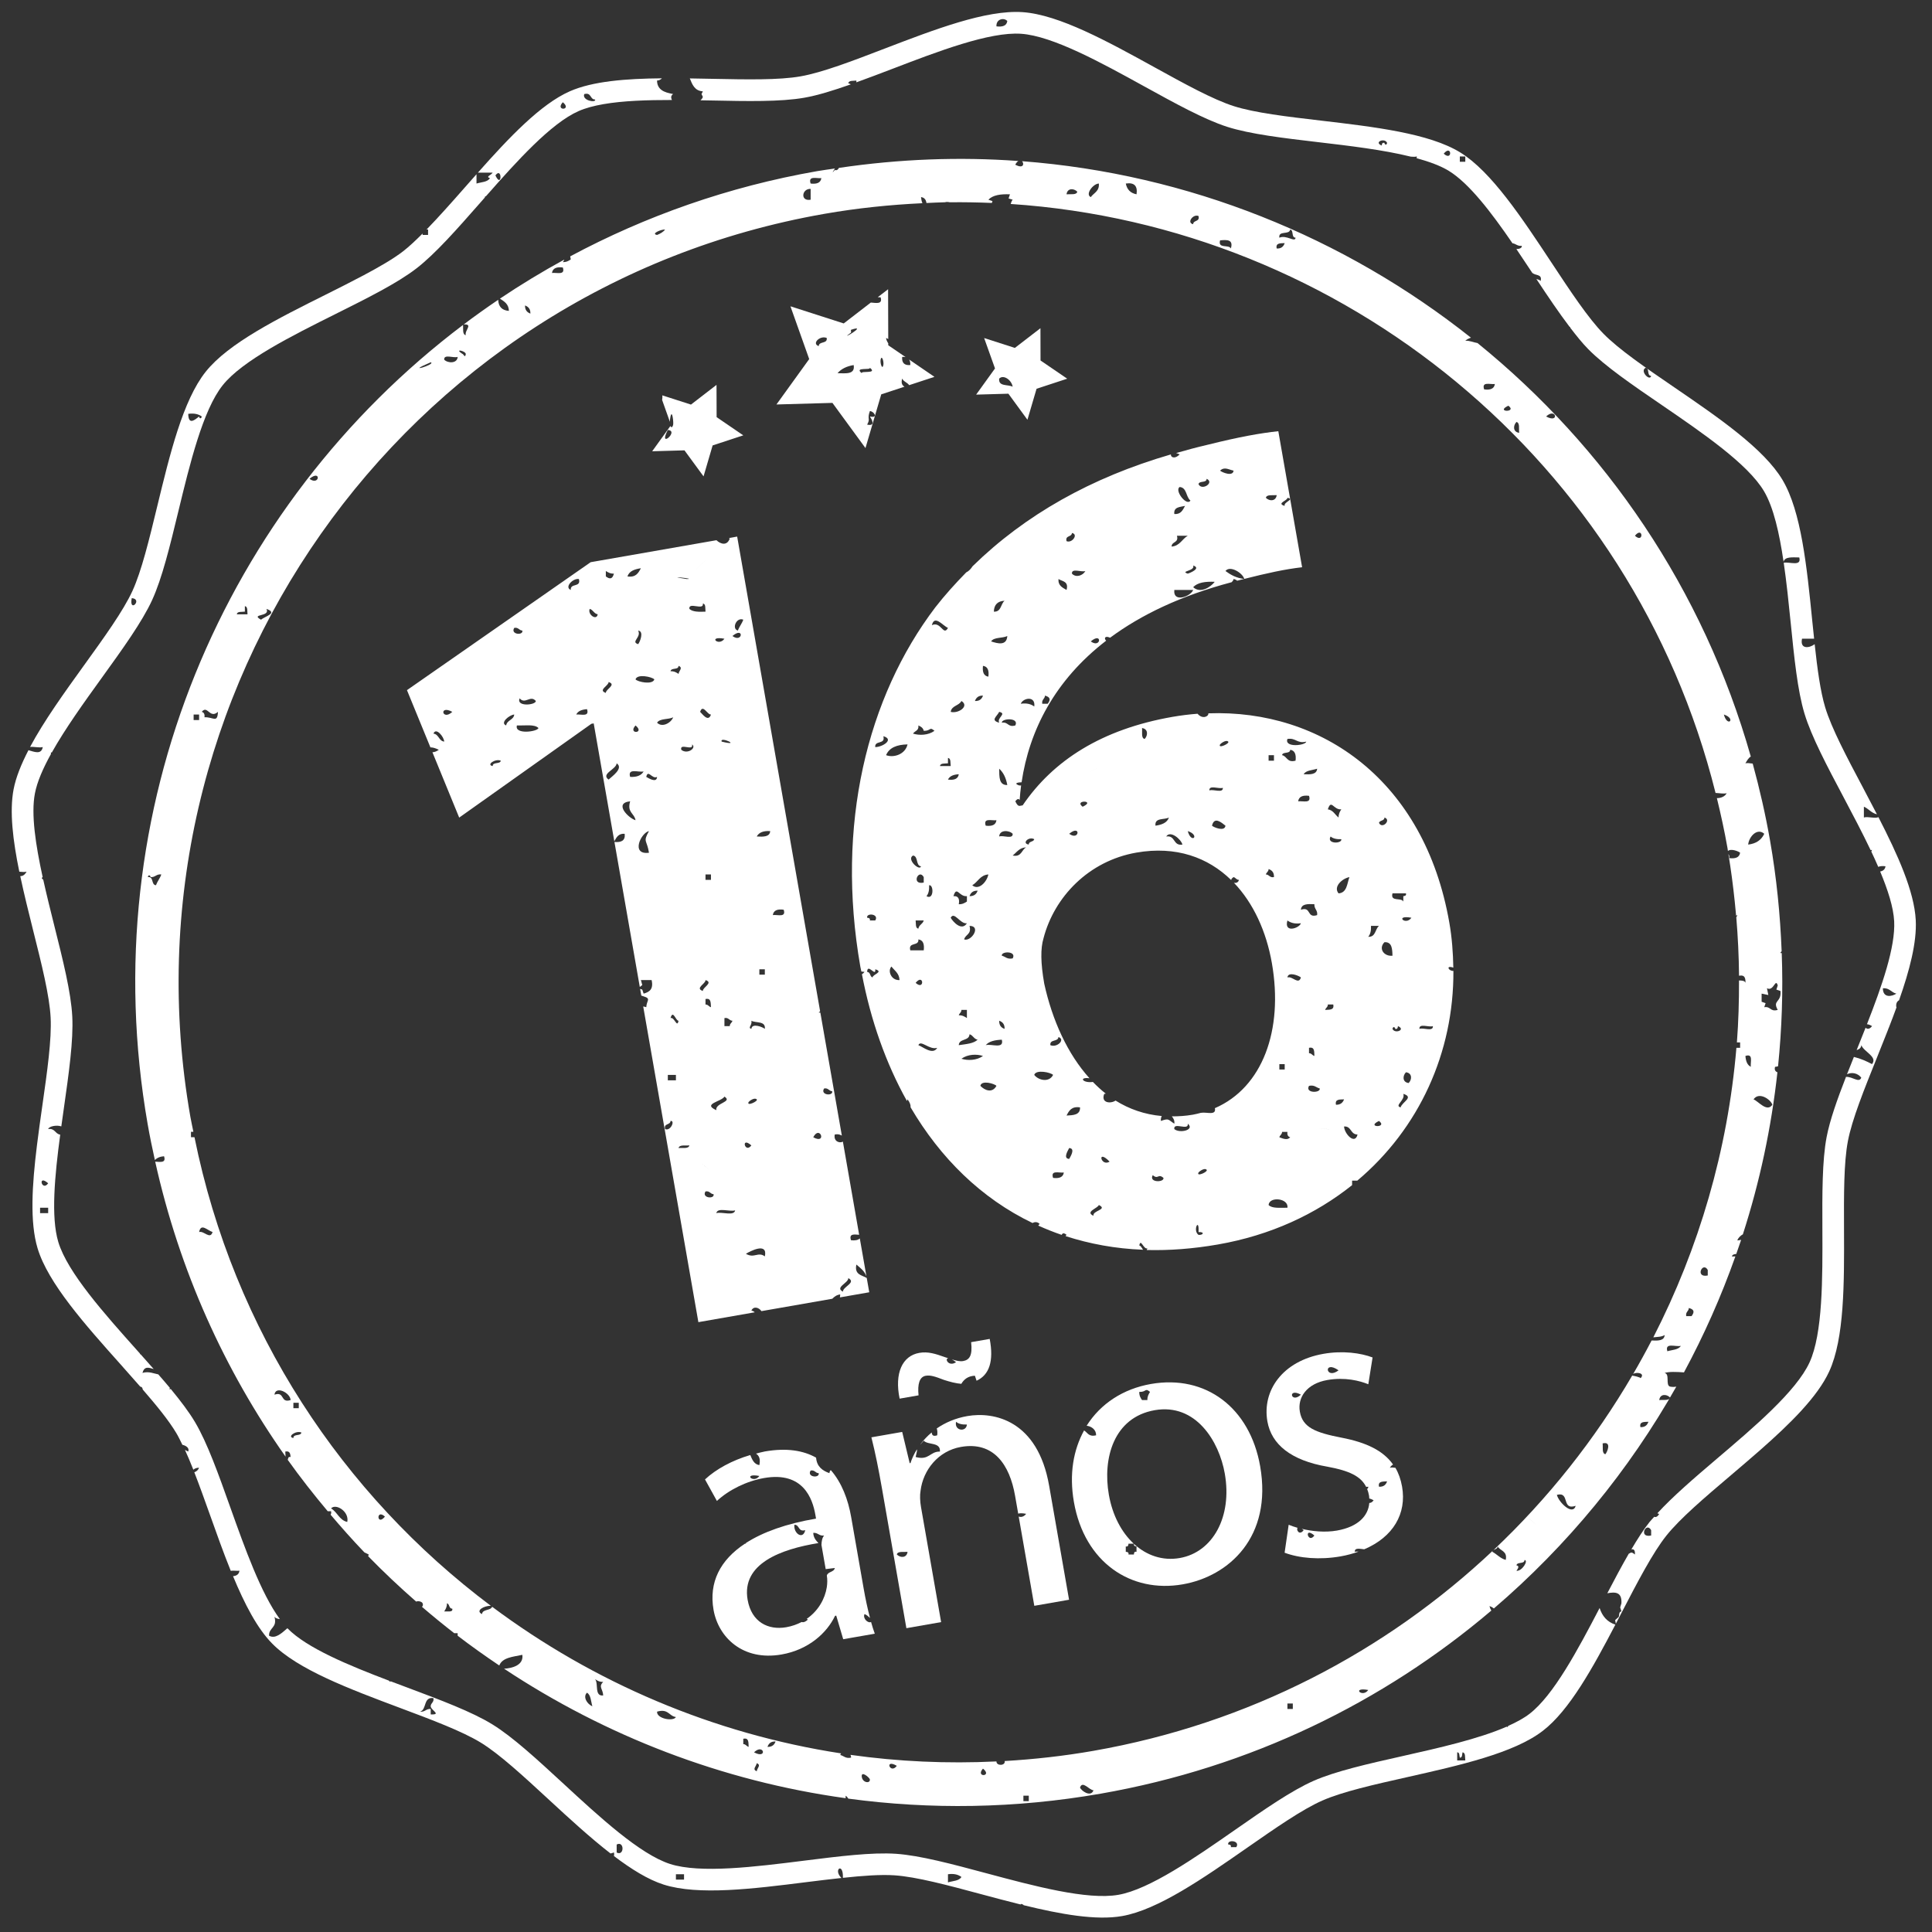
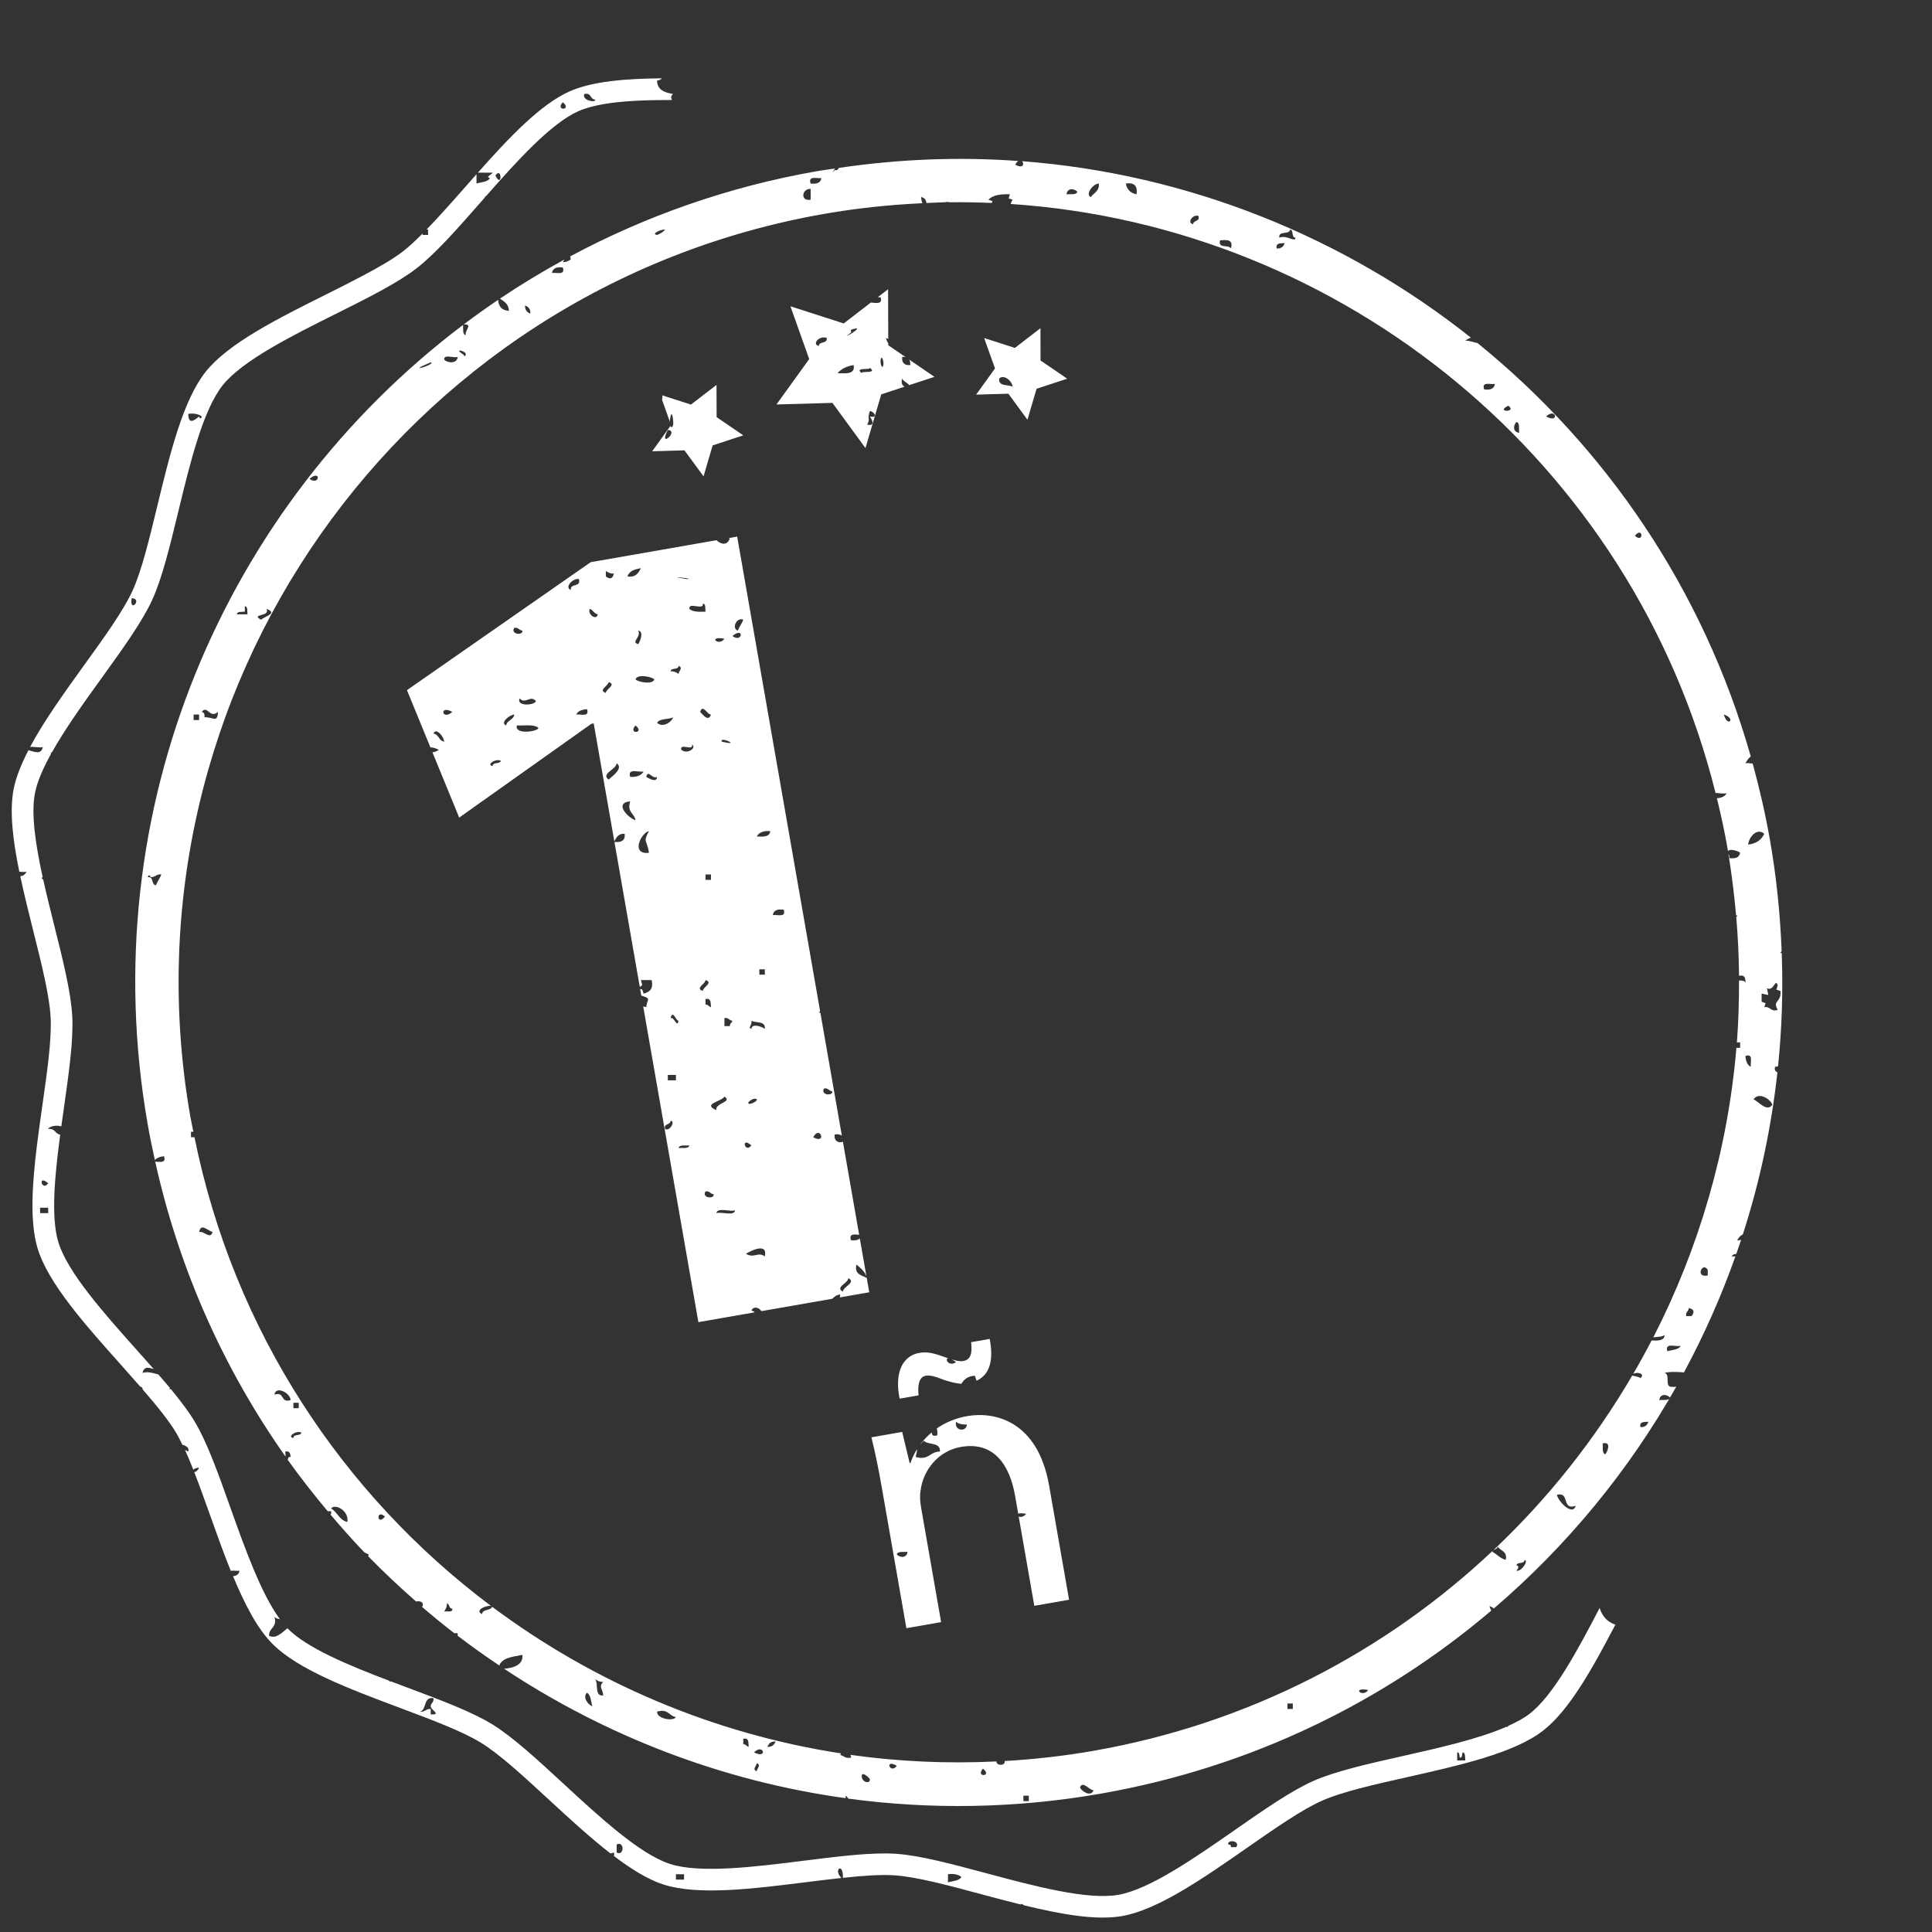
<svg xmlns="http://www.w3.org/2000/svg" version="1.1" id="Capa_1" x="0px" y="0px" viewBox="0 0 90 90" style="enable-background:new 0 0 90 90;" xml:space="preserve">
  <rect x="0" y="0" width="90" height="90" fill="#333333" stroke="none" />
  <g>
    <path style="fill:#FFFFFF;" d="M6.879,52.368c0.098,0.564,0.214,1.12,0.336,1.673c0.098-0.104,0.238-0.165,0.427-0.179   c0.108,0.333-0.185,0.259-0.412,0.253c1.129,5.08,3.231,9.713,6.073,13.741c-0.01-0.073-0.004-0.162-0.014-0.236   c0.211-0.047,0.236,0.1,0.25,0.253c-0.107-0.025-0.118,0.049-0.128,0.124c-0.01-0.001-0.013-0.01-0.022-0.013   c0.593,0.833,1.223,1.635,1.877,2.414c0.052,0,0.104,0,0.155,0c0.017,0.077,0.004,0.125-0.021,0.162   c0.51,0.601,1.031,1.19,1.576,1.756c0.087,0.038,0.169,0.084,0.2,0.098c-0.007,0.036-0.017,0.057-0.026,0.079   c0.717,0.736,1.464,1.44,2.236,2.115c0.102-0.044,0.271,0.002,0.301,0.08c0.031,0.074,0.011,0.127-0.031,0.163   c0.491,0.422,0.991,0.831,1.502,1.228c0.053,0,0.107,0,0.161,0c0,0.039,0,0.079,0,0.119c0.631,0.484,1.28,0.943,1.939,1.387   c0.146-0.376,0.643-0.404,1.075-0.497c0.07,0.488-0.482,0.627-0.852,0.646c4.731,3.136,10.154,5.235,15.911,6.033   c0.002-0.04,0.005-0.082,0.001-0.115c0.057,0.029,0.089,0.084,0.125,0.135c3.812,0.515,7.765,0.466,11.756-0.231   c6.973-1.219,13.167-4.256,18.199-8.53c-0.032-0.051-0.063-0.115-0.088-0.208c0.097,0.032,0.158,0.071,0.206,0.11   c3.421-2.929,6.298-6.432,8.499-10.334c-0.082,0.017-0.176,0.021-0.298-0.002c-0.217-0.075,0.01-0.597-0.251-0.632   c0.186-0.069,0.575-0.054,0.905-0.029c0.933-1.732,1.735-3.536,2.395-5.402c-0.056-0.001-0.112-0.002-0.162,0.002   c0.02-0.086,0.103-0.11,0.203-0.116c0.077-0.219,0.155-0.438,0.228-0.658c-0.061,0.007-0.109,0.027-0.181,0.023   c0.048-0.118,0.149-0.221,0.261-0.281c0.784-2.433,1.326-4.96,1.609-7.548c-0.092-0.034-0.151-0.109-0.11-0.254   c0.056-0.002,0.097-0.015,0.14-0.027c0.177-1.734,0.237-3.494,0.171-5.272c-0.02,0-0.04,0-0.06,0   c0.003-0.028,0.025-0.058,0.056-0.087c-0.067-1.705-0.237-3.424-0.539-5.151c-0.214-1.222-0.488-2.417-0.809-3.589   c-0.125-0.014-0.26-0.039-0.341-0.009c0.07-0.12,0.134-0.247,0.252-0.32c-2.214-7.796-6.764-14.425-12.73-19.261   c-0.165-0.024-0.371-0.124-0.572-0.106c0.085-0.072,0.175-0.114,0.266-0.144c-5.905-4.687-13.16-7.631-20.912-8.222   c0.106,0.108,0.077,0.374-0.316,0.162c0.05-0.095,0.098-0.142,0.145-0.171C44.702,7.3,41.902,7.404,39.08,7.821   c-0.037,0.076-0.098,0.132-0.191,0.098c-0.166,0.2-0.087,0.07,0.006-0.07c-0.277,0.042-0.553,0.075-0.831,0.124   c-4.135,0.723-7.993,2.091-11.502,3.969l0.027,0.143c-0.098,0.065-0.2,0.13-0.372,0.124c0.037-0.038,0.056-0.078,0.07-0.117   c-1.031,0.563-2.031,1.17-2.998,1.819c0.197,0.131,0.409,0.248,0.418,0.571c-0.315-0.021-0.488-0.191-0.499-0.516   c-0.546,0.369-1.081,0.751-1.605,1.146c0.449-0.02,0.037,0.268,0.093,0.503c-0.164-0.038-0.11-0.291-0.126-0.478   C10.455,23.535,4.315,37.702,6.879,52.368z M9.275,57.393c0.088-0.432,0.372-0.083,0.627,0C9.794,57.764,9.495,57.321,9.275,57.393   z M12.785,64.969c0.053-0.428,0.73-0.094,0.754,0.251C13.04,65.382,13.284,64.804,12.785,64.969z M13.667,66.989   c-0.313-0.055,0.118-0.365,0.373-0.257C14.011,66.917,13.667,66.777,13.667,66.989z M13.667,65.599c0-0.084,0-0.167,0-0.251   c0.079,0,0.167,0,0.251,0c0,0.084,0,0.167,0,0.251C13.834,65.599,13.746,65.599,13.667,65.599z M16.177,70.898   c-0.373-0.084-0.46-0.461-0.755-0.63C15.638,70.019,16.28,70.411,16.177,70.898z M17.932,70.649   C17.55,71.118,17.511,70.264,17.932,70.649L17.932,70.649z M20.942,75.068c-0.078,0-0.168,0-0.25,0   c0.068-0.106,0.132-0.208,0.128-0.381c0.133,0.033,0.083,0.251,0.25,0.251C21.089,75.047,21.02,75.06,20.942,75.068z    M27.344,78.853c0.186,0.108,0.181,0.404,0.25,0.63C27.344,79.383,27.143,79.04,27.344,78.853z M28.099,78.981   c-0.421,0.045-0.21-0.546-0.377-0.76c0.103,0.071,0.201,0.133,0.377,0.128C27.864,78.586,28.085,78.667,28.099,78.981z    M30.609,79.735c0.53-0.153,0.55,0.208,0.877,0.251C31.384,80.204,30.58,80.07,30.609,79.735z M34.625,81.248   c0-0.084,0-0.167,0-0.249c0.268-0.061,0.239,0.181,0.249,0.377C34.776,81.352,34.747,81.248,34.625,81.248z M35.252,82.511   c-0.226-0.088-0.019-0.228,0-0.375C35.473,82.224,35.267,82.361,35.252,82.511z M35.125,81.629   C35.591,81.189,35.762,81.973,35.125,81.629L35.125,81.629z M35.752,81.376c0.054-0.157,0.162-0.261,0.377-0.251   C36.075,81.278,35.968,81.382,35.752,81.376z M40.144,82.766c-0.034-0.298,0.368,0.047,0.378,0.126   C40.542,83.098,40.179,83.054,40.144,82.766z M41.777,82.259C41.472,82.674,41.179,81.91,41.777,82.259L41.777,82.259z    M45.791,82.389C46.257,82.766,45.415,82.813,45.791,82.389L45.791,82.389z M47.925,83.903c-0.079,0-0.167,0-0.251,0   c0-0.084,0-0.169,0-0.253c0.084,0,0.172,0,0.251,0C47.925,83.734,47.925,83.818,47.925,83.903z M50.312,83.27   c0.113-0.345,0.437,0.128,0.628,0.128C50.812,83.749,50.356,83.41,50.312,83.27z M60.224,79.611c-0.083,0-0.167,0-0.251,0   c0-0.084,0-0.171,0-0.255c0.083,0,0.168,0,0.251,0C60.224,79.44,60.224,79.527,60.224,79.611z M63.738,78.726   C63.465,79.112,62.935,78.582,63.738,78.726L63.738,78.726z M70.642,73.174c0.079-0.114,0.152-0.228,0-0.253   c0.029-0.181,0.372-0.043,0.377-0.251C71.22,72.685,70.896,73.207,70.642,73.174z M71.269,70.776   C70.989,70.535,72.014,71.407,71.269,70.776L71.269,70.776z M72.525,69.636c0.627-0.165,0.196,0.736,0.877,0.511   C73.264,70.623,72.612,69.987,72.525,69.636z M74.784,67.743c-0.171-0.039-0.103-0.314-0.128-0.503   C75.093,67.127,74.872,67.649,74.784,67.743z M76.417,66.481c-0.059-0.265,0.177-0.24,0.373-0.249   C76.734,66.389,76.632,66.491,76.417,66.481z M77.794,65.097c-0.035,0.167-0.314,0.102-0.5,0.124   C77.329,64.93,77.627,64.93,77.794,65.097z M77.672,62.947c-0.128-0.424,0.387-0.193,0.628-0.251   C78.191,62.882,77.892,62.879,77.672,62.947z M78.799,61.31c-0.082,0-0.166,0-0.249,0c-0.035-0.206,0.117-0.216,0.122-0.379   C78.937,61,78.937,61.127,78.799,61.31z M79.554,59.417c-0.613,0.124-0.236-0.675,0-0.257   C79.554,59.243,79.554,59.333,79.554,59.417z M81.686,51.213c0.26-0.379,0.809,0.014,0.877,0.251   C82.309,51.833,81.907,51.292,81.686,51.213z M82.814,45.907l-0.064,0.192l0.191,0.065c0.054,0.552-0.388,0.414-0.128,0.881   c-0.352,0.104-0.323-0.177-0.628-0.126l0.064-0.188l-0.186-0.065c0-0.128,0-0.251,0-0.379l0.313,0.065l-0.064-0.316   C82.627,46.205,82.706,45.537,82.814,45.907z M82.186,38.841c-0.132,0.287-0.377,0.459-0.75,0.503   C81.475,38.967,81.863,38.55,82.186,38.841z M81.559,49.694c-0.167-0.079-0.231-0.265-0.251-0.503   C81.686,49.063,81.534,49.472,81.559,49.694z M80.304,33.285C80.897,33.481,80.471,33.911,80.304,33.285L80.304,33.285z    M76.161,24.957C76.544,24.488,76.583,25.344,76.161,24.957L76.161,24.957z M72.024,19.401   C72.489,18.963,72.661,19.747,72.024,19.401L72.024,19.401z M70.642,19.657c0.171,0.039,0.103,0.316,0.127,0.504   C70.475,20.126,70.479,19.825,70.642,19.657z M70.265,18.899C70.7,19.225,69.621,19.203,70.265,18.899L70.265,18.899z    M69.637,17.888c-0.03,0.222-0.216,0.291-0.5,0.251C69.01,17.76,69.416,17.917,69.637,17.888z M60.102,10.694   c0.176,0.029,0.039,0.373,0.25,0.379c-0.015,0.242-0.423-0.147-0.755,0C59.543,10.724,60.062,10.956,60.102,10.694z M59.846,11.325   c-0.054,0.157-0.156,0.263-0.373,0.251C59.415,11.309,59.651,11.336,59.846,11.325z M56.836,11.197   c0.33-0.033,0.629-0.039,0.502,0.379C57.248,11.374,56.724,11.605,56.836,11.197z M55.831,10.062   c0.074,0.283-0.241,0.179-0.249,0.381C55.268,10.388,55.572,9.954,55.831,10.062z M52.944,9.051c-0.279-0.053-0.445-0.22-0.5-0.501   C52.836,8.49,53.003,8.659,52.944,9.051z M51.189,8.551c0.029,0.363-0.234,0.432-0.376,0.63   C50.537,9.059,50.924,8.551,51.189,8.551z M50.184,8.929c-0.034,0.167-0.314,0.104-0.501,0.122   C49.719,8.761,50.017,8.761,50.184,8.929z M38.261,8.297c-0.029,0.222-0.216,0.287-0.499,0.253   C37.635,8.17,38.041,8.323,38.261,8.297z M37.763,8.8c0,0.169,0,0.336,0,0.503C37.267,9.393,37.35,8.778,37.763,8.8z    M30.982,10.694c-0.088,0.118-0.226,0.192-0.373,0.251C30.296,10.891,30.815,10.675,30.982,10.694z M26.218,12.459   c0.128,0.379-0.285,0.228-0.505,0.257C25.746,12.495,25.927,12.424,26.218,12.459z M24.707,14.609   c-0.151-0.059-0.255-0.163-0.249-0.379C24.609,14.285,24.717,14.393,24.707,14.609z M21.697,16.502   c-0.029,0.189-0.107,0.012-0.127,0C21.089,16.207,21.721,16.35,21.697,16.502z M21.32,16.625c-0.015,0.32-0.467,0.302-0.628,0.128   C20.673,16.478,21.139,16.696,21.32,16.625z M20.064,16.877C20.344,16.965,18.756,17.436,20.064,16.877L20.064,16.877z    M14.417,22.305C14.972,21.842,14.892,22.656,14.417,22.305L14.417,22.305z M12.412,28.365c0.554,0.196-0.069,0.345-0.255,0.503   C11.643,28.577,12.608,28.75,12.412,28.365z M11.407,28.493c0-0.084,0-0.173,0-0.257c0.148,0.026,0.104,0.234,0.123,0.381   c-0.166,0-0.333,0-0.499,0C11.05,28.469,11.256,28.513,11.407,28.493z M10.153,33.161c-0.025,0.548-0.221,0.228-0.628,0.253   c0.02-0.149-0.029-0.228-0.127-0.253C9.667,32.822,9.765,33.503,10.153,33.161z M9.02,33.285c0.088,0,0.167,0,0.255,0   c0,0.084,0,0.173,0,0.257c-0.088,0-0.166,0-0.255,0C9.02,33.458,9.02,33.37,9.02,33.285z M38.412,9.96   c1.527-0.267,3.048-0.422,4.558-0.494c-0.034-0.083-0.056-0.177-0.066-0.285c0.158,0.021,0.233,0.122,0.254,0.276   c0.288-0.012,0.578-0.03,0.865-0.035c0.061-0.021,0.136-0.018,0.218,0.001c0.658-0.008,1.312,0.004,1.964,0.031l0.028-0.086   l-0.19-0.065c0.206-0.216,0.568-0.269,1.004-0.251l-0.063,0.194l0.191,0.057c-0.049,0.048-0.069,0.126-0.093,0.199   c15.479,1.03,28.973,11.968,32.835,27.437c0.171,0.004,0.388,0.053,0.515,0.01c-0.067,0.151-0.265,0.234-0.453,0.231   c0.186,0.765,0.356,1.538,0.494,2.324c0.008,0.047,0.013,0.093,0.021,0.14c0.135-0.132,0.505,0.018,0.567,0.08   c-0.035,0.222-0.216,0.285-0.504,0.251c0.011-0.09-0.008-0.146-0.041-0.188c0.123,0.738,0.218,1.475,0.295,2.21l0,0l0,0   c0.023,0.22,0.045,0.44,0.064,0.659c0.023-0.007,0.034-0.024,0.059-0.029c-0.008,0.043-0.038,0.066-0.051,0.104   c0.077,0.911,0.12,1.819,0.128,2.722c0.163-0.023,0.312-0.026,0.301,0.331c-0.036-0.103-0.167-0.108-0.302-0.11   c0.003,0.968-0.025,1.931-0.098,2.884c0.05,0,0.1,0,0.15,0c0,0.084,0,0.169,0,0.253c-0.058,0-0.115,0-0.173,0   c-0.403,4.771-1.746,9.341-3.871,13.487c0.19-0.021,0.402-0.02,0.528-0.108c-0.015,0.275-0.312,0.267-0.608,0.255   c-0.274,0.528-0.561,1.049-0.86,1.563c0.133-0.108,0.592-0.052,0.341,0.2c0.05-0.045-0.383-0.134-0.378-0.124   c-0.002-0.011,0.006-0.019,0.008-0.029c-1.756,3.007-3.936,5.757-6.476,8.155c0.074-0.049,0.19-0.056,0.193-0.174   c0.117,0.216,0.466,0.208,0.377,0.63c-0.264-0.073-0.407-0.265-0.628-0.379c0.007-0.031,0.025-0.051,0.046-0.068   c-4.997,4.715-11.373,8.074-18.632,9.343c-1.382,0.242-2.759,0.393-4.127,0.474c0.049,0.222-0.387,0.241-0.384,0.018   c-2.302,0.112-4.576,0.007-6.799-0.306c0.014,0.038,0.03,0.074,0.027,0.13c-0.26,0.053-0.334-0.084-0.506-0.124   c0.015-0.023,0.027-0.05,0.041-0.074c-5.957-0.915-11.527-3.299-16.254-6.83c-0.081,0.192-0.447,0.098-0.474,0.341   c-0.33-0.161,0.108-0.396,0.411-0.387c-6.896-5.174-11.975-12.786-13.804-21.829c-0.054,0-0.109,0-0.163,0c0-0.084,0-0.167,0-0.251   c0.037,0,0.075,0,0.112,0c-0.046-0.236-0.1-0.469-0.142-0.707C5.416,32.279,18.67,13.411,38.412,9.96z M7.014,40.859   c0.221,0.018,0.265-0.153,0.501-0.124c-0.064,0.186-0.181,0.316-0.25,0.503c-0.235-0.016-0.088-0.414-0.378-0.379   C6.912,40.716,7.014,40.79,7.014,40.859z" />
    <g>
      <path style="fill:#FFFFFF;" d="M37.696,16.727l-1.526,2.115l2.608-0.074l1.539,2.105l0.735-2.503l1.083-0.356    c-0.101-0.06-0.169-0.154-0.109-0.378c0.067,0.143,0.24,0.18,0.327,0.306l1.177-0.387l-1.181-0.808    c0.041,0.063,0.063,0.144,0.056,0.259c-0.275,0.024-0.403-0.104-0.378-0.381c0.062-0.004,0.113,0.001,0.16,0.011l-0.809-0.553    l0-0.09c-0.057-0.086-0.097-0.177-0.1-0.25c0.04,0.011,0.065,0.037,0.1,0.053l-0.007-2.322l-0.482,0.371    c0.044,0.002,0.088,0.002,0.134,0.005c0.102,0.338-0.206,0.261-0.457,0.244l-1.262,0.973l-2.482-0.798L37.696,16.727z     M41.15,17.006c-0.049,0.24-0.157-0.079-0.128-0.253C41.071,16.513,41.183,16.833,41.15,17.006z M40.522,19.401    c0.079,0.118,0.294,0.469-0.127,0.379c0.166-0.294-0.015-0.232,0.127-0.63C40.713,19.156,40.934,19.495,40.522,19.401z     M40.522,17.132c0.377,0.298-0.431,0.126-0.378,0.253C39.767,17.085,40.575,17.258,40.522,17.132z M39.645,15.493    c0.009-0.014-0.016-0.126,0-0.13C40.532,15.067,38.953,15.979,39.645,15.493z M39.767,17.006c0.078,0.452-0.373,0.383-0.751,0.379    C39.188,17.181,39.448,17.059,39.767,17.006z M38.513,15.744c0.039,0.289-0.363,0.137-0.374,0.379    C37.796,16.009,38.199,15.61,38.513,15.744z" />
      <path style="fill:#FFFFFF;" d="M45.472,18.383l1.503-0.043l0.887,1.214l0.425-1.444l1.428-0.469l-1.243-0.848l-0.004-1.504    l-1.192,0.918l-1.431-0.46l0.506,1.416L45.472,18.383z M47.174,18.015c-0.22-0.118-0.672,0.006-0.628-0.379    C46.743,17.436,47.12,17.695,47.174,18.015z" />
      <path style="fill:#FFFFFF;" d="M32.774,22.192l0.423-1.443l1.428-0.469l-1.242-0.848l-0.005-1.503l-1.19,0.918l-1.336-0.43    c0.01,0.072,0.003,0.144-0.008,0.214l0.362,1.019c0.002-0.071,0.006-0.148,0.029-0.248c0.079-0.355,0.148,0.29,0.123,0.379    c-0.029,0.138-0.091,0.15-0.129,0.064l-0.848,1.177l1.504-0.043L32.774,22.192z M31.109,20.031    C31.668,20.061,30.634,20.95,31.109,20.031L31.109,20.031z" />
    </g>
    <g>
-       <path style="fill:#FFFFFF;" d="M33.179,3.672c-0.348-0.007-0.697-0.014-1.045-0.019c0.116,0.288,0.228,0.58,0.608,0.602    l-0.064,0.128l0.064,0.128c-0.019,0.071-0.064,0.116-0.11,0.161c0.175,0.003,0.353,0.005,0.525,0.009    c1.646,0.034,3.201,0.066,4.307-0.128c0.626-0.109,1.369-0.341,2.168-0.623c-0.032-0.023-0.069-0.041-0.116-0.049    c0.025-0.147,0.23-0.108,0.377-0.128c0,0.028,0,0.055,0,0.082c0.538-0.194,1.092-0.403,1.667-0.624    c2.125-0.815,4.534-1.739,6.006-1.638c1.475,0.102,3.735,1.347,5.729,2.446c1.441,0.794,2.802,1.545,3.87,1.888    c1.069,0.342,2.614,0.524,4.249,0.716c1.453,0.17,3.025,0.357,4.301,0.673C65.824,7.306,65.925,7.311,66,7.288    c0.003,0.033-0.005,0.055-0.008,0.082c0.592,0.162,1.116,0.353,1.505,0.593c0.942,0.58,1.975,1.93,2.96,3.369    c0.161,0.02,0.226,0.142,0.434,0.12c0.019,0.098-0.113,0.15-0.251,0.151c0.256,0.379,0.51,0.76,0.756,1.133    c0.002-0.008-0.003-0.01,0-0.02c0.118,0.132,0.46,0.037,0.373,0.373c-0.045-0.052-0.123-0.07-0.198-0.091    c0.538,0.814,1.056,1.582,1.554,2.237c0.009,0.003,0.017,0.001,0.027,0.004c-0.003,0.007,0,0.021-0.002,0.029    c0.285,0.373,0.564,0.72,0.833,0.993c0.787,0.8,2.071,1.679,3.431,2.608c1.878,1.285,4.007,2.741,4.76,4.013    c0.446,0.752,0.716,1.96,0.912,3.287c0.063-0.252,0.423-0.201,0.732-0.201c0.114,0.439-0.453,0.193-0.725,0.247    c0.132,0.905,0.23,1.861,0.322,2.772c0.165,1.637,0.32,3.183,0.645,4.255c0.325,1.075,1.054,2.45,1.826,3.906    c0.423,0.799,0.866,1.638,1.255,2.454c0.023-0.002,0.039-0.01,0.065-0.009c-0.013,0.024-0.023,0.051-0.033,0.077    c0.114,0.24,0.222,0.478,0.323,0.712c0.085-0.037,0.2-0.045,0.338-0.028c-0.019,0.145-0.111,0.217-0.248,0.244    c0.361,0.864,0.618,1.668,0.652,2.314c0.063,1.207-0.571,3.024-1.268,4.801c0.055,0.003,0.127,0.022,0.237,0.086    c-0.122,0.166-0.239,0.141-0.301,0.076c-0.135,0.343-0.272,0.683-0.406,1.017c-0.004,0.009-0.007,0.018-0.011,0.027    c0.109-0.041,0.21-0.089,0.217-0.232c0.128,0.32,0.775,0.542,0.5,0.883c-0.258-0.135-0.528-0.258-0.844-0.334    c-0.109,0.271-0.218,0.543-0.321,0.806c0.231-0.108,0.499-0.052,0.665,0.159c-0.105,0.266-0.387-0.049-0.712-0.036    c-0.407,1.044-0.751,2.011-0.902,2.8c-0.211,1.102-0.205,2.656-0.198,4.303c0.009,2.276,0.019,4.856-0.599,6.2    c-0.618,1.343-2.584,3.014-4.319,4.488c-1.064,0.905-2.058,1.761-2.768,2.537c0.028,0.01,0.042,0.033,0.086,0.026    c-0.08,0.144-0.162,0.17-0.233,0.138c-0.072,0.083-0.159,0.169-0.223,0.25c-0.277,0.348-0.559,0.79-0.843,1.27    c0.104-0.023,0.183,0.021,0.165,0.238c-0.168-0.143-0.185-0.083-0.286-0.036c-0.326,0.564-0.659,1.188-0.999,1.841    c0.374-0.068,0.686-0.065,0.658,0.468l-0.058,0.19l0.058,0.19c-0.117,0.002-0.099,0.151-0.122,0.251L75.24,75.47l0.032,0.169    c0.096-0.183,0.191-0.366,0.286-0.549c0.736-1.416,1.431-2.755,2.068-3.555c0.639-0.801,1.787-1.777,3.003-2.81    c0.453-0.385,0.909-0.774,1.352-1.162c-0.001,0,0,0,0,0c1.417-1.245,2.688-2.496,3.229-3.673c0.712-1.546,0.702-4.128,0.691-6.625    c-0.006-1.596-0.012-3.104,0.181-4.109c0.192-1.005,0.756-2.404,1.352-3.885c0.18-0.447,0.359-0.896,0.534-1.343    c-0.003,0-0.005,0.001-0.008,0c0.003-0.014,0.016-0.02,0.021-0.033c0.128-0.329,0.252-0.655,0.369-0.979    c-0.005,0-0.008,0.003-0.013,0.003c-0.026-0.176,0.039-0.275,0.129-0.324c0.488-1.387,0.831-2.692,0.777-3.733    c-0.07-1.343-0.842-3.05-1.739-4.796c-0.151,0.077-0.499-0.042-0.677,0.016c0-0.169,0-0.336,0-0.503    c0.224,0.097,0.346,0.295,0.608,0.354c-0.217-0.419-0.437-0.839-0.659-1.258c-0.749-1.412-1.455-2.744-1.752-3.725    c-0.224-0.743-0.365-1.787-0.49-2.941c-0.25,0.189-0.694,0.247-0.589-0.256c0.188,0,0.375,0,0.563,0    c-0.03-0.286-0.06-0.573-0.09-0.868c-0.249-2.486-0.509-5.055-1.377-6.52c-0.868-1.463-2.999-2.921-5.059-4.33    c-1.318-0.901-2.563-1.753-3.281-2.483c-0.718-0.73-1.548-1.987-2.426-3.317c-1.377-2.084-2.801-4.24-4.25-5.133    c-1.448-0.893-4.012-1.193-6.493-1.484c-1.586-0.186-3.083-0.362-4.059-0.674C56.5,4.633,55.18,3.905,53.783,3.135    c-2.187-1.205-4.448-2.451-6.145-2.569c-1.7-0.117-4.107,0.808-6.438,1.702c-1.49,0.572-2.899,1.113-3.909,1.289    C36.283,3.735,34.775,3.704,33.179,3.672z M76.917,71.53c-0.613,0.13-0.231-0.669,0-0.249    C76.917,71.363,76.917,71.446,76.917,71.53z M87.712,46.036c0.313-0.022,0.387,0.196,0.627,0.251    C88.148,46.415,87.712,46.519,87.712,46.036z M76.667,17.132c0.182,0.026,0.044,0.377,0.25,0.377    C76.862,17.786,76.362,17.271,76.667,17.132z M68.004,7.288c0.088,0,0.167,0,0.255,0c0,0.082,0,0.165,0,0.249    c-0.087,0-0.166,0-0.255,0C68.004,7.453,68.004,7.371,68.004,7.288z M67.254,7.159C67.631,6.695,67.675,7.543,67.254,7.159    L67.254,7.159z M64.616,6.656c-0.025,0.141-0.123,0.069-0.123,0c-0.108-0.025-0.117,0.049-0.127,0.124    C63.979,6.623,64.504,6.401,64.616,6.656z M46.924,0.979c-0.03,0.22-0.216,0.285-0.506,0.249    C46.399,0.873,46.777,0.812,46.924,0.979z" />
      <path style="fill:#FFFFFF;" d="M75.251,75.681c-0.379-0.121-0.612-0.392-0.735-0.774c-1.013,1.947-2.146,4.068-3.264,4.929    c-0.266,0.205-0.609,0.391-0.995,0.564c-0.017,0.055-0.044,0.063-0.071,0.035c-1.308,0.572-3.158,0.99-4.841,1.368    c-1.607,0.361-3.125,0.703-4.152,1.155c-1.028,0.452-2.306,1.341-3.658,2.283c-1.867,1.3-3.983,2.773-5.438,3.027    c-1.454,0.254-3.943-0.414-6.14-1.003c-1.592-0.427-3.096-0.831-4.216-0.908c-1.121-0.077-2.664,0.117-4.299,0.322    c-2.258,0.284-4.818,0.604-6.224,0.153c-1.406-0.451-3.301-2.2-4.973-3.744c-1.211-1.117-2.354-2.173-3.31-2.761    c-0.955-0.588-2.411-1.133-3.952-1.711c-0.26-0.097-0.524-0.197-0.79-0.297c-0.003,0.009-0.011,0.019-0.012,0.028    c-0.031-0.017-0.047-0.038-0.065-0.057c-1.887-0.717-3.821-1.518-4.718-2.431c-0.003-0.003-0.006-0.008-0.009-0.011    c-0.282,0.244-0.565,0.513-0.855,0.349c-0.014-0.389,0.397-0.359,0.251-0.88c0.053,0.067,0.146,0.093,0.252,0.107    c-0.879-1.196-1.631-3.305-2.305-5.195c-0.552-1.551-1.074-3.015-1.646-3.98c-0.28-0.472-0.674-0.992-1.129-1.543    c-0.024,0.002-0.042,0.009-0.066,0.01c0.001-0.027,0.019-0.037,0.026-0.059c-0.171-0.206-0.357-0.42-0.543-0.633    c-0.186-0.033-0.446-0.157-0.738-0.069c0.088-0.321,0.283-0.254,0.524-0.18c-0.197-0.224-0.402-0.454-0.607-0.684    c-0.016-0.008-0.026-0.008-0.044-0.018c0.006-0.006,0.011-0.007,0.017-0.012c-0.049-0.055-0.096-0.109-0.146-0.164    c-1.516-1.698-3.235-3.621-3.663-5.036c-0.352-1.164-0.167-3.1,0.088-5.005c-0.239-0.034-0.242-0.307-0.562-0.261    c0.042-0.131,0.39-0.199,0.613-0.124c0.039-0.28,0.078-0.558,0.117-0.832c0.232-1.631,0.452-3.172,0.393-4.293    c-0.058-1.121-0.437-2.63-0.838-4.228c-0.176-0.7-0.356-1.427-0.515-2.143c-0.065-0.032-0.089-0.085-0.026-0.117    c-0.328-1.5-0.547-2.932-0.361-3.898c0.103-0.539,0.377-1.167,0.748-1.837c0.001-0.025-0.01-0.037-0.002-0.068    c0.017-0.004,0.027-0.001,0.043-0.004c0.625-1.115,1.509-2.344,2.328-3.479c0.964-1.336,1.874-2.598,2.343-3.618    c0.467-1.019,0.833-2.529,1.22-4.127c0.536-2.213,1.143-4.721,2.066-5.879c0.92-1.156,3.229-2.308,5.265-3.324    c1.473-0.735,2.865-1.43,3.754-2.115c0.889-0.684,1.914-1.852,3-3.088c0.066-0.076,0.135-0.153,0.202-0.23    c-0.008-0.005-0.013-0.005-0.021-0.011c0.028-0.024,0.048-0.031,0.073-0.048c1.439-1.634,3.026-3.393,4.305-3.956    c0.322-0.142,0.715-0.247,1.157-0.324c0.916-0.16,2.045-0.195,3.196-0.194c-0.056-0.103-0.055-0.207,0.054-0.276    c-0.162-0.049-0.75-0.079-0.75-0.63c0.106-0.003,0.171-0.048,0.225-0.104c-1.67,0.014-3.22,0.134-4.289,0.605    c-1.359,0.599-2.832,2.155-4.281,3.789c0.231,0,0.46,0,0.688,0c-0.068,0.118-0.347,0.19-0.127,0.255    c-0.107,0.189-0.402,0.183-0.626,0.253c0-0.144,0-0.288,0-0.434c-0.188,0.212-0.376,0.426-0.563,0.638    c-0.619,0.704-1.212,1.371-1.764,1.939c0.024,0,0.047,0,0.071,0c0,0.084,0,0.167,0,0.251c-0.088,0-0.166,0-0.255,0    c0-0.022,0-0.044,0-0.066c-0.32,0.32-0.63,0.613-0.911,0.83c-0.465,0.358-1.116,0.733-1.847,1.121    c0,0.002-0.003,0.005-0.003,0.007c-0.002-0.001-0.003-0.002-0.005-0.003c-0.544,0.288-1.127,0.583-1.734,0.886    c-2.235,1.115-4.545,2.268-5.604,3.598c-1.062,1.332-1.67,3.843-2.258,6.271c-0.375,1.55-0.73,3.013-1.156,3.943    c-0.428,0.931-1.311,2.154-2.245,3.449c-0.927,1.286-1.872,2.599-2.522,3.815c0.175-0.021,0.445,0.052,0.591,0.005    c-0.067,0.373-0.398,0.22-0.667,0.147c-0.332,0.642-0.584,1.258-0.692,1.822c-0.198,1.033-0.032,2.385,0.266,3.838    c0.127,0.013,0.251,0.023,0.339-0.002c-0.088,0.159-0.183,0.207-0.294,0.211c0.177,0.833,0.391,1.695,0.605,2.548    c0.389,1.549,0.756,3.012,0.809,4.035c0.053,1.023-0.159,2.517-0.385,4.099c-0.088,0.616-0.176,1.237-0.251,1.848    c-0.001,0.012-0.001,0.022-0.004,0.034c-0.225,1.827-0.334,3.559,0.033,4.774c0.493,1.628,2.212,3.553,3.875,5.415    c0.313,0.35,0.615,0.691,0.906,1.025c0.076,0.008,0.109,0.059,0.116,0.135c0.65,0.75,1.22,1.449,1.568,2.035    c0.094,0.157,0.186,0.35,0.279,0.54c0.163,0.037,0.34,0.144,0.272,0.314c-0.055-0.021-0.102-0.05-0.152-0.078    c0.13,0.284,0.26,0.595,0.391,0.925c0.063-0.056,0.145-0.094,0.267-0.092c-0.041,0.107-0.118,0.173-0.222,0.211    c0.24,0.615,0.481,1.287,0.729,1.983c0.314,0.881,0.631,1.773,0.969,2.608c0.114-0.022,0.283,0.011,0.406-0.005    c-0.022,0.163-0.13,0.239-0.3,0.255c0.536,1.29,1.122,2.427,1.823,3.138c1.192,1.213,3.61,2.119,5.95,2.996    c1.494,0.56,2.905,1.089,3.778,1.625c0.872,0.537,1.98,1.56,3.154,2.643c0.959,0.886,1.935,1.782,2.88,2.515    c0.056-0.012,0.112-0.025,0.157-0.049c0.02,0.075,0.014,0.125-0.001,0.166c0.806,0.611,1.589,1.099,2.314,1.331    c1.619,0.519,4.181,0.198,6.657-0.113c0.564-0.071,1.106-0.136,1.63-0.193c-0.406-0.396,0.097-0.758,0.068-0.007    c0.922-0.099,1.764-0.161,2.407-0.117c1.023,0.07,2.48,0.461,4.024,0.876c0.616,0.165,1.238,0.332,1.85,0.483    c0.003-0.009,0.001-0.017,0.005-0.025c0.065,0,0.106,0.025,0.138,0.059c1.728,0.423,3.37,0.717,4.582,0.505    c1.674-0.293,3.792-1.767,5.84-3.193c1.312-0.913,2.549-1.775,3.488-2.188c0.937-0.413,2.41-0.744,3.968-1.094    c2.435-0.548,4.954-1.114,6.3-2.152C73.098,79.69,74.195,77.703,75.251,75.681z M27.217,4.383    c0.344-0.094,0.255,0.253,0.505,0.253C27.786,4.803,27.099,4.689,27.217,4.383z M26.218,4.762    C26.677,5.142,25.835,5.186,26.218,4.762L26.218,4.762z M23.078,8.17C23.403,7.736,23.383,8.822,23.078,8.17L23.078,8.17z     M9.398,19.401c-0.026,0.143-0.123,0.075-0.123,0c-0.216,0.173-0.496,0.41-0.506-0.122C9.06,19.238,9.255,19.297,9.398,19.401z     M6.137,27.863C6.676,27.91,5.999,28.591,6.137,27.863L6.137,27.863z M2.244,56.512c-0.127,0-0.25,0-0.377,0    c0-0.084,0-0.167,0-0.251c0.128,0,0.25,0,0.377,0C2.244,56.345,2.244,56.427,2.244,56.512z M2.244,55.122    C1.951,55.532,1.735,54.678,2.244,55.122L2.244,55.122z M20.064,79.864c0-0.084,0-0.169,0-0.253c-0.22-0.02-0.265,0.155-0.5,0.124    c0.328-0.084,0.141-0.701,0.627-0.63c0.035,0.206-0.123,0.216-0.128,0.379C20.064,79.666,20.593,79.884,20.064,79.864z     M28.727,86.298c0-0.124,0-0.251,0-0.373C29.09,85.736,29.09,86.484,28.727,86.298z M31.865,87.558c-0.128,0-0.255,0-0.378,0    c0-0.082,0-0.167,0-0.249c0.123,0,0.25,0,0.378,0C31.865,87.391,31.865,87.476,31.865,87.558z M44.16,87.688    c0-0.13,0-0.251,0-0.379c0.294-0.039,0.481,0.02,0.627,0.128C44.679,87.623,44.386,87.619,44.16,87.688z M57.592,86.046    c-0.089,0-0.167,0-0.255,0c0.024-0.108-0.05-0.12-0.123-0.122C57.161,85.677,57.788,85.736,57.592,86.046z M67.882,82.008    c0-0.128,0-0.251,0-0.379c0.122,0.004,0.093,0.157,0.122,0.251c0.127,0,0.099-0.153,0.127-0.251    c0.148,0.02,0.108,0.232,0.128,0.379C68.131,82.008,68.004,82.008,67.882,82.008z" />
    </g>
-     <path style="fill:#FFFFFF;" d="M54.954,21.172c-0.266,0.248-0.428,0.105-0.409-0.004c-3.716,1.079-6.797,2.821-9.237,5.208   c-0.078,0.118-0.168,0.226-0.3,0.29c-0.505,0.517-0.991,1.052-1.438,1.627c-3.175,4.183-4.647,10.133-3.492,16.74   c0.013,0.077,0.034,0.15,0.048,0.226c0.046,0.004,0.085,0.004,0.146,0.015c-0.037,0.052-0.078,0.085-0.12,0.109   c0.412,2.156,1.117,4.153,2.096,5.905c0.012-0.027,0.014-0.047,0.029-0.077c0.119,0.158,0.151,0.283,0.141,0.371   c1.387,2.364,3.291,4.243,5.681,5.391c0.106-0.059,0.224-0.061,0.33,0.039c-0.019,0.032-0.043,0.055-0.065,0.08   c0.354,0.16,0.717,0.305,1.091,0.433c0.044-0.082,0.098-0.106,0.229-0.003c-0.02,0.016-0.03,0.041-0.046,0.061   c1.118,0.361,2.318,0.587,3.611,0.635c-0.059-0.085-0.118-0.202-0.177-0.195c0.068-0.363,0.196,0.192,0.377,0.13   c-0.01,0.035-0.021,0.055-0.031,0.077c1.052,0.027,2.159-0.055,3.322-0.258c2.445-0.427,4.548-1.407,6.246-2.764   c0-0.071,0-0.141,0-0.21c0.084,0,0.159,0,0.243,0c2.874-2.42,4.497-5.959,4.476-9.77c-0.226,0.013-0.371-0.277-0.004-0.152   c-0.012-0.695-0.063-1.396-0.187-2.103c-1.157-6.618-5.949-9.937-11.225-9.743c0.027,0.136-0.265,0.299-0.503,0.019   c-0.387,0.03-0.775,0.077-1.165,0.145c-3.303,0.577-5.56,2.032-6.982,4.123l-0.162,0.028c0-0.004,0.001-0.009,0.001-0.013   c-0.039,0.014-0.099-0.03-0.181-0.204c0.103-0.139,0.167-0.12,0.202-0.056c0.016-0.228,0.038-0.456,0.068-0.684   c-0.042,0.008-0.088,0.007-0.143-0.019c-0.193-0.084-0.001-0.124,0.166-0.128c0.356-2.406,1.539-4.749,3.94-6.596   c-0.1-0.081-0.085-0.256,0.183-0.138c1.441-1.066,3.297-1.959,5.662-2.586c0.038-0.041,0.079-0.079,0.09-0.148   c0.081,0.015,0.13,0.045,0.166,0.079c0.112-0.029,0.216-0.055,0.323-0.082c-0.365-0.045-0.629-0.195-0.867-0.37   c0.21-0.279,0.806,0.094,0.875,0.368c1.043-0.265,1.889-0.452,2.695-0.544l-1.108-6.337c-0.822,0.088-1.796,0.258-3.294,0.632   c-0.503,0.114-0.985,0.25-1.468,0.386C54.837,21.119,54.889,21.136,54.954,21.172z M46.797,27.986   c-0.187,0.147-0.147,0.526-0.5,0.507C46.307,28.167,46.478,28,46.797,27.986z M46.924,29.628c-0.03,0.467-0.447,0.353-0.754,0.251   C46.297,29.671,46.7,29.742,46.924,29.628z M46.546,33.666c-0.421-0.114-0.111-0.281,0-0.505   C46.924,33.244,46.424,33.434,46.546,33.666z M46.546,35.81c0.202,0.179,0.319,0.44,0.378,0.76   C46.531,36.579,46.552,36.191,46.546,35.81z M47.174,38.841c0.02,0.273-0.446,0.055-0.628,0.126   C46.561,38.645,47.012,38.668,47.174,38.841z M46.418,38.209c-0.028,0.226-0.214,0.289-0.499,0.255   C45.791,38.083,46.199,38.24,46.418,38.209z M45.791,31.018c0.221,0.029,0.29,0.218,0.251,0.503   C45.826,31.491,45.757,31.304,45.791,31.018z M45.791,32.404c-0.052,0.157-0.161,0.261-0.376,0.251   C45.474,32.502,45.576,32.398,45.791,32.404z M46.042,40.735c-0.07,0.349-0.452,0.764-0.75,0.503   C45.557,41.085,45.656,40.765,46.042,40.735z M45.542,41.491c-0.054,0.155-0.162,0.259-0.377,0.255   C45.218,41.588,45.325,41.485,45.542,41.491z M45.164,43.131c0.559,0,0.093,0.74-0.25,0.632   C44.968,43.521,45.271,43.537,45.164,43.131z M45.042,47.045c0,0.126,0,0.251,0,0.381c-0.103-0.069-0.206-0.134-0.378-0.13   c0.025-0.102,0.123-0.126,0.123-0.251C44.875,47.045,44.954,47.045,45.042,47.045z M45.042,41.998   c-0.103,0.065-0.206,0.131-0.378,0.124c0.045-0.251-0.023-0.395-0.249-0.375c0.156-0.509,0.255,0.033,0.628,0   C45.042,41.829,45.042,41.913,45.042,41.998z M44.787,32.655c0.388,0.236-0.141,0.601-0.499,0.507   C44.326,32.867,44.674,32.881,44.787,32.655z M44.16,29.249c-0.216,0.408-0.324-0.326-0.75-0.126   C43.532,28.621,43.914,29.145,44.16,29.249z M42.781,33.794c0.113,0.053,0.221,0.108,0.25,0.251c0.344,0.01,0.256-0.212,0.501,0   c-0.294,0.212-0.707,0.22-1,0.13C42.611,34.045,42.816,34.041,42.781,33.794z M43.159,41.747c0.098-0.114,0.133-0.287,0.123-0.509   C43.502,41.199,43.508,41.949,43.159,41.747z M43.031,40.859c0,0.083,0,0.171,0,0.255C42.419,41.238,42.802,40.439,43.031,40.859z    M43.031,42.879c-0.044,0.169-0.22,0.198-0.25,0.381c-0.146-0.02-0.107-0.232-0.127-0.381   C42.781,42.879,42.904,42.879,43.031,42.879z M42.532,39.854c0.255,0.033,0.117,0.467,0.372,0.503   C42.845,40.598,42.213,40.027,42.532,39.854z M41.15,34.296c0.52,0.147-0.029,0.503-0.378,0.507   C40.737,34.469,41.257,34.701,41.15,34.296z M40.772,42.879c-0.083,0-0.167,0-0.25,0c0.02-0.108-0.049-0.118-0.127-0.128   C40.346,42.512,40.969,42.569,40.772,42.879z M40.65,45.534c-0.138-0.035-0.089-0.253-0.255-0.257   c0.014-0.444,0.417,0.271,0.377-0.124C41.189,45.276,40.63,45.4,40.65,45.534z M41.528,45.025c0.142,0.192,0.362,0.31,0.376,0.63   C41.511,45.681,41.337,45.214,41.528,45.025z M41.277,35.178c0.146-0.353,0.509-0.491,1-0.501   C42.17,35.144,41.63,35.313,41.277,35.178z M42.405,44.271c-0.108-0.41,0.412-0.173,0.376-0.509   c0.221,0.029,0.285,0.216,0.25,0.509C42.825,44.271,42.611,44.271,42.405,44.271z M42.654,45.785   C43.036,45.316,43.08,46.17,42.654,45.785L42.654,45.785z M42.781,48.688c0.113-0.271,0.506,0.236,0.878,0.124   C43.454,49.171,42.978,48.753,42.781,48.688z M44.16,35.558c0-0.084,0-0.167,0-0.251c0.146,0.02,0.107,0.232,0.128,0.379   c-0.167,0-0.334,0-0.501,0C43.807,35.539,44.013,35.578,44.16,35.558z M44.664,36.067c-0.034,0.22-0.215,0.285-0.504,0.249   C44.243,36.144,44.429,36.081,44.664,36.067z M44.287,42.752c0.166-0.32,0.441,0.306,0.755,0.257   C44.796,43.401,44.381,42.923,44.287,42.752z M45.164,48.18c0.166,0.045,0.2,0.222,0.377,0.253   c-0.191,0.186-0.549,0.204-0.878,0.255C44.679,48.364,45.15,48.506,45.164,48.18z M44.787,49.321c0.3-0.218,0.716-0.224,1.005-0.13   C45.493,49.403,45.081,49.413,44.787,49.321z M45.67,50.583c0.048-0.283,0.666-0.1,0.748,0   C46.228,50.932,45.881,50.803,45.67,50.583z M45.919,48.688c0.152-0.183,0.431-0.241,0.749-0.255   C46.787,48.891,46.179,48.61,45.919,48.688z M46.546,47.55c0.154,0.053,0.261,0.163,0.251,0.379   C46.64,47.876,46.542,47.766,46.546,47.55z M47.174,44.646c-0.261,0.053-0.334-0.084-0.506-0.126   C46.63,44.301,47.375,44.295,47.174,44.646z M49.057,54.871c-0.128-0.379,0.279-0.222,0.5-0.251   C49.527,54.841,49.341,54.906,49.057,54.871z M48.929,48.688c-0.034-0.291,0.362-0.143,0.377-0.379   C49.644,48.421,49.248,48.822,48.929,48.688z M49.807,53.987c-0.313-0.018-0.035-0.426,0-0.507   C50.12,53.5,49.846,53.909,49.807,53.987z M49.684,51.967c0.112-0.222,0.231-0.44,0.628-0.381   C50.327,51.941,50.003,51.951,49.684,51.967z M50.939,56.636c-0.417-0.187,0.211-0.353,0.249-0.503   C51.63,56.351,50.875,56.39,50.939,56.636z M51.69,54.113C51.282,54.372,51.083,53.49,51.69,54.113L51.69,54.113z M53.7,54.743   c0.255,0.222,0.244-0.094,0.499,0.128C54.237,55.092,53.499,55.096,53.7,54.743z M54.704,52.597   c-0.054-0.349,0.681,0.1,0.627-0.251C55.679,52.636,54.954,52.811,54.704,52.597z M55.831,57.525c-0.288-0.208,0.045-0.848,0-0.131   C56.141,57.38,56.043,57.548,55.831,57.525z M55.831,54.619c0.021-0.035,0.269-0.236,0.378-0.128   C56.297,54.582,55.714,54.841,55.831,54.619z M59.973,45.534c0.031-0.296,0.55-0.075,0.628,0   C60.494,45.901,60.2,45.455,59.973,45.534z M59.973,42.879c0.148,0.108,0.334,0.169,0.628,0.13   C60.538,43.235,59.797,43.492,59.973,42.879z M60.474,37.329c0.029-0.224,0.216-0.292,0.505-0.257   C61.102,37.451,60.7,37.3,60.474,37.329z M60.602,42.379c0.019-0.279,0.314-0.273,0.628-0.257   c-0.015,0.226,0.157,0.265,0.128,0.507C60.856,42.791,61.102,42.214,60.602,42.379z M61.229,49.191   c-0.098-0.025-0.127-0.128-0.251-0.128c0-0.084,0-0.169,0-0.251C61.249,48.753,61.22,48.993,61.229,49.191z M61.857,52.597   C62.391,52.623,60.646,52.544,61.857,52.597L61.857,52.597z M62.235,51.464c-0.059-0.273,0.181-0.241,0.377-0.251   C62.553,51.364,62.45,51.468,62.235,51.464z M61.985,38.967c0.107,0.096,0.284,0.135,0.499,0.126   C62.524,39.316,61.778,39.32,61.985,38.967z M64.239,52.218C64.67,52.548,63.597,52.525,64.239,52.218L64.239,52.218z    M64.867,47.929c0.029-0.143,0.127-0.071,0.127,0c0.107,0.026,0.118-0.049,0.128-0.128C65.504,47.964,64.98,48.18,64.867,47.929z    M65.245,51.586c-0.309-0.082,0.23-0.334,0.127-0.63C65.886,51.115,65.322,51.325,65.245,51.586z M65.621,50.451   c-0.294-0.033-0.289-0.334-0.127-0.501C65.788,49.984,65.784,50.286,65.621,50.451z M66.749,47.801   c0.02,0.277-0.442,0.057-0.628,0.128C66.102,47.652,66.568,47.87,66.749,47.801z M65.749,42.752   C65.474,43.142,64.946,42.608,65.749,42.752L65.749,42.752z M64.867,41.617c0.211,0,0.421,0,0.628,0   c0.025,0.11-0.05,0.12-0.123,0.13c0,0.082,0,0.167,0,0.251C65.278,41.794,64.759,42.027,64.867,41.617z M64.867,44.521   c-0.401,0.041-0.666-0.338-0.373-0.63C64.847,43.871,64.857,44.201,64.867,44.521z M64.494,38.083   c0.338,0.112-0.108,0.562-0.255,0.251C64.268,38.201,64.494,38.25,64.494,38.083z M63.866,43.131c0.123,0,0.25,0,0.373,0   c-0.186,0.149-0.147,0.528-0.501,0.508C63.837,43.525,63.876,43.352,63.866,43.131z M63.239,52.85   c-0.118,0.497-0.613-0.027-0.628-0.375C62.964,52.454,62.901,52.85,63.239,52.85z M62.356,41.617   c-0.255-0.3,0.152-0.689,0.505-0.758C62.749,41.169,62.749,41.588,62.356,41.617z M62.483,37.702   c-0.068,0.104-0.127,0.208-0.127,0.381c-0.166-0.124-0.245-0.342-0.5-0.381C62.019,37.2,62.116,37.738,62.483,37.702z    M61.857,46.794c0.083,0,0.166,0,0.251,0c0.057,0.269-0.181,0.238-0.378,0.251C61.759,46.943,61.857,46.92,61.857,46.794z    M60.979,50.583c0.26-0.055,0.329,0.082,0.5,0.122C61.523,50.927,60.778,50.932,60.979,50.583z M60.729,36.067   c0.109-0.187,0.402-0.183,0.629-0.257C61.336,36.085,61.038,36.081,60.729,36.067z M59.973,34.424   c0.398-0.065,0.442,0.228,0.878,0.124C60.821,34.73,59.818,34.842,59.973,34.424z M60.102,34.928   c0.215,0.029,0.285,0.216,0.25,0.507c-0.401,0.108-0.387-0.204-0.628-0.257C59.749,35.001,60.097,35.134,60.102,34.928z    M59.597,49.572c0.083,0,0.172,0,0.249,0c0,0.082,0,0.165,0,0.249c-0.077,0-0.166,0-0.249,0   C59.597,49.737,59.597,49.654,59.597,49.572z M59.724,52.727c0.083,0,0.167,0,0.249,0c-0.019,0.149,0.031,0.222,0.129,0.251   c-0.118,0.137-0.284,0.088-0.505,0C59.622,52.876,59.724,52.85,59.724,52.727z M59.973,56.261   c-0.333-0.004-0.715,0.045-0.878-0.128C59.131,55.719,60.043,55.819,59.973,56.261z M59.096,35.178c0.084,0,0.167,0,0.25,0   c0,0.084,0,0.173,0,0.257c-0.083,0-0.166,0-0.25,0C59.096,35.35,59.096,35.262,59.096,35.178z M59.096,40.484   c0.153,0.053,0.261,0.157,0.25,0.375c-0.205,0.039-0.215-0.118-0.377-0.124C58.994,40.633,59.096,40.608,59.096,40.484z    M56.836,34.677c0.021-0.035,0.271-0.234,0.379-0.13C57.298,34.636,56.719,34.897,56.836,34.677z M56.964,36.699   c0.021,0.269-0.446,0.053-0.627,0.122C56.317,36.55,56.778,36.766,56.964,36.699z M57.087,38.464c-0.034,0.294-0.555,0.073-0.627,0   C56.562,38.018,56.9,38.315,57.087,38.464z M55.331,38.715C55.925,38.912,55.499,39.34,55.331,38.715L55.331,38.715z    M55.082,39.344c-0.447,0.071-0.314-0.442-0.755-0.377C54.518,38.664,55.023,39.098,55.082,39.344z M54.454,38.083   c-0.088,0.251-0.333,0.336-0.627,0.381C53.778,38.077,54.233,38.201,54.454,38.083z M53.322,34.424   c-0.172-0.039-0.103-0.314-0.122-0.509C53.488,33.955,53.483,34.257,53.322,34.424z M51.061,35.81   C51.444,35.621,50.16,36.257,51.061,35.81L51.061,35.81z M50.434,37.581C50.003,37.255,51.083,37.274,50.434,37.581L50.434,37.581z    M49.807,38.841C50.361,38.38,50.287,39.192,49.807,38.841L49.807,38.841z M48.61,43.711c0.5-1.929,2.104-3.605,4.325-3.993   c1.849-0.323,3.337,0.222,4.419,1.279c0.003-0.042,0.032-0.09,0.111-0.138c0.097,0.024,0.128,0.128,0.249,0.128   c-0.027,0.128-0.141,0.157-0.234,0.135c0.908,0.948,1.511,2.268,1.769,3.743c0.547,3.129-0.44,5.798-2.656,6.758   c0.079,0.366-0.406,0.163-0.633,0.219c0-0.004,0.003-0.005,0.003-0.008c-0.128,0.034-0.256,0.068-0.391,0.092   c-0.342,0.06-0.668,0.079-0.986,0.079c0.082,0.087,0.138,0.204,0.119,0.341c-0.298-0.187-0.235-0.267-0.627-0.128   c-0.007-0.103,0.012-0.173,0.041-0.229c-0.796-0.071-1.516-0.322-2.153-0.721c-0.217,0.155-0.696,0.123-0.526-0.312   c0.033-0.009,0.049-0.002,0.076-0.006c-0.213-0.166-0.413-0.351-0.605-0.549c-0.474,0.066-0.677-0.235-0.159-0.172   c-1.019-1.13-1.731-2.693-2.107-4.403C48.474,44.851,48.469,44.182,48.61,43.711z M49.057,50.073c-0.182,0.367-0.682,0.257-0.878,0   C48.258,49.807,48.948,49.957,49.057,50.073z M48.179,39.092c-0.029,0.139-0.255,0.084-0.255,0.251   C47.581,39.291,47.92,38.949,48.179,39.092z M47.801,39.473c-0.22,0.118-0.206,0.463-0.627,0.381   C47.361,39.707,47.484,39.487,47.801,39.473z M47.297,33.794c-0.352,0.102-0.323-0.179-0.628-0.128   C46.65,33.458,47.493,33.415,47.297,33.794z M47.552,32.783c0.108-0.277,0.696-0.385,0.628,0.128   C48.032,32.802,47.841,32.743,47.552,32.783z M48.807,32.783c-0.088,0-0.167,0-0.255,0c-0.033-0.202,0.118-0.218,0.128-0.379   C48.939,32.476,48.944,32.6,48.807,32.783z M49.684,27.482c-0.181-0.108-0.397-0.19-0.377-0.508   C49.494,27.087,49.792,27.077,49.684,27.482z M49.684,25.21c-0.073-0.281,0.24-0.179,0.251-0.381   C50.249,24.885,49.945,25.318,49.684,25.21z M49.935,26.722c-0.021-0.271,0.447-0.053,0.626-0.122   C50.444,26.816,50.12,26.924,49.935,26.722z M50.812,29.879C51.365,29.414,51.288,30.228,50.812,29.879L50.812,29.879z    M59.973,23.188c0.364,0.075-0.195,0.196-0.127,0.379C59.435,23.444,59.99,23.322,59.973,23.188z M59.474,23.065   c-0.038,0.293-0.339,0.293-0.505,0.124C59.008,23.021,59.288,23.084,59.474,23.065z M55.204,23.567   c-0.107,0.189-0.186,0.399-0.5,0.379C54.665,23.612,54.964,23.622,55.204,23.567z M54.827,24.957c0.166,0,0.333,0,0.504,0   c-0.268,0.153-0.367,0.473-0.754,0.505C54.581,25.21,54.92,25.303,54.827,24.957z M54.704,27.482c0.289,0,0.584,0,0.878,0   C55.484,27.772,54.64,28.108,54.704,27.482z M57.465,21.924c-0.03,0.298-0.55,0.076-0.629,0   C57.042,21.728,57.234,21.877,57.465,21.924z M55.582,27.354c0.2-0.218,0.563-0.271,1.005-0.251   C56.405,27.339,55.931,27.67,55.582,27.354z M56.209,22.305c0.383,0.169-0.216,0.577-0.378,0.251   C55.86,22.38,56.209,22.513,56.209,22.305z M55.582,26.343c0.388,0.128-0.137,0.346-0.251,0.379   C54.944,26.6,55.69,26.604,55.582,26.343z M55.455,23.316c-0.163,0.291-0.761-0.467-0.501-0.63   C55.298,22.715,55.239,23.153,55.455,23.316z" />
    <path style="fill:#FFFFFF;" d="M39.139,60.299c0.004,0.055-0.009,0.092-0.013,0.139l1.367-0.239l-0.117-0.667   c-0.235-0.134-0.583-0.152-0.483-0.624c0.186,0.156,0.382,0.302,0.47,0.554l-0.31-1.771c-0.085,0.079-0.224,0.106-0.41,0.084   c-0.108-0.323,0.16-0.267,0.38-0.254l-0.758-4.339c-0.171,0.092-0.444-0.024-0.378-0.333c0.157-0.031,0.245,0.007,0.329,0.051   l-1.001-5.728c-0.026-0.001-0.051-0.001-0.077-0.003c0.015-0.027,0.048-0.035,0.067-0.058L34.34,24.996l-0.393,0.069   c0.017,0.005,0.034,0.01,0.05,0.016c-0.121,0.353-0.418,0.277-0.623,0.084l-5.858,1.024l-8.558,5.961l1.093,2.667   c0.087-0.003,0.209,0.021,0.391,0.111c-0.117,0.085-0.214,0.111-0.298,0.115l1.247,3.044l6.157-4.369l0.109-0.019l0.96,5.491   c0.1-0.178,0.187-0.37,0.483-0.349c0.038,0.323-0.163,0.409-0.477,0.381l1.181,6.755l0.116-0.09l-0.064-0.232   c0.166,0,0.333,0,0.499,0c0.099,0.442-0.117,0.558-0.372,0.632l-0.064-0.188l-0.1-0.033l0.055,0.313l0.109,0.036   c0.362,0.108,0.137,0.186,0.123,0.504c-0.05-0.019-0.096-0.025-0.143-0.034l2.57,14.706l2.625-0.459   c-0.04-0.038-0.088-0.068-0.156-0.079c0.096-0.218,0.349-0.153,0.468,0.025l3.302-0.577C38.865,60.404,38.973,60.322,39.139,60.299   z M39.517,59.541c0.392,0.206-0.259,0.399-0.25,0.63C38.874,59.969,39.522,59.771,39.517,59.541z M20.192,34.174   c0.118-0.312,0.495,0.155,0.5,0.373C20.437,34.514,20.447,34.208,20.192,34.174z M21.07,33.161   C20.598,33.601,20.432,32.816,21.07,33.161L21.07,33.161z M35.001,47.55c0.217,0.118,0.672-0.004,0.628,0.379   c-0.079-0.073-0.598-0.296-0.628,0C34.815,47.876,35.05,47.766,35.001,47.55z M35.374,45.404c0-0.082,0-0.167,0-0.251   c0.089,0,0.167,0,0.255,0c0,0.084,0,0.169,0,0.251C35.541,45.404,35.463,45.404,35.374,45.404z M34.874,51.335   c0.019-0.035,0.27-0.23,0.378-0.122C35.336,51.296,34.757,51.559,34.874,51.335z M33.619,34.547   C33.506,34.271,34.6,34.789,33.619,34.547L33.619,34.547z M34.119,47.55c-0.02,0.102-0.127,0.128-0.122,0.251   c-0.084,0-0.171,0-0.25,0c0-0.124,0-0.251,0-0.375C33.948,47.387,33.962,47.546,34.119,47.55z M33.747,29.755   C33.473,30.14,32.943,29.608,33.747,29.755L33.747,29.755z M33.747,51.084c0.401,0.251-0.451,0.296-0.377,0.632   C32.698,51.419,33.61,51.321,33.747,51.084z M32.865,40.987c0-0.084,0-0.167,0-0.251c0.088,0,0.166,0,0.254,0   c0,0.084,0,0.167,0,0.251C33.031,40.987,32.953,40.987,32.865,40.987z M33.119,46.92c-0.103-0.027-0.127-0.126-0.254-0.126   c0-0.082,0-0.173,0-0.255C33.134,46.48,33.104,46.721,33.119,46.92z M32.615,33.161c0.123-0.389,0.338,0.143,0.505,0.124   C32.992,33.674,32.698,33.23,32.615,33.161z M32.742,26.22C31.815,27.083,33.222,25.772,32.742,26.22L32.742,26.22z M31.987,26.973   C30.786,26.793,32.521,26.973,31.987,26.973L31.987,26.973z M31.609,31.018c0.225,0.088,0.019,0.226,0,0.375   c-0.098-0.065-0.201-0.13-0.373-0.124C31.267,31.086,31.609,31.224,31.609,31.018z M30.482,31.648c-0.079,0.267-0.775,0.12-0.877,0   C29.683,31.377,30.375,31.53,30.482,31.648z M29.982,35.937c-0.108,0.188-0.319,0.271-0.628,0.253   C29.228,35.765,29.741,35.992,29.982,35.937z M29.605,33.794C30.071,34.174,29.223,34.218,29.605,33.794L29.605,33.794z    M29.727,30.007c-0.363-0.108,0.166-0.32,0-0.632C30.021,29.406,29.801,29.928,29.727,30.007z M29.855,26.471   c-0.118,0.222-0.236,0.44-0.627,0.381C29.314,26.6,29.56,26.516,29.855,26.471z M28.222,26.6c0.102,0.063,0.206,0.128,0.376,0.122   c-0.067,0.263-0.195,0.267-0.376,0.13C28.222,26.767,28.222,26.685,28.222,26.6z M24.962,32.655   c-0.005,0.196-0.931,0.281-0.755-0.124C24.462,32.834,24.707,32.358,24.962,32.655z M23.956,29.249   c0.202-0.035,0.216,0.116,0.378,0.126C24.384,29.616,23.762,29.559,23.956,29.249z M22.951,35.686   c-0.314-0.055,0.119-0.359,0.378-0.251C23.3,35.613,22.951,35.48,22.951,35.686z M23.579,33.794   c-0.309-0.12,0.162-0.499,0.377-0.508C23.923,33.548,23.619,33.536,23.579,33.794z M24.08,33.794   c0.363,0.014,0.824-0.069,1.005,0.122C25.021,34.094,23.952,34.227,24.08,33.794z M26.589,27.482   c-0.313-0.128,0.104-0.558,0.378-0.508C27.08,27.384,26.556,27.146,26.589,27.482z M26.844,33.285   c0.08-0.167,0.266-0.232,0.501-0.249C27.471,33.415,27.065,33.261,26.844,33.285z M27.471,28.365   c0.162,0.043,0.197,0.222,0.373,0.251C27.795,28.931,27.36,28.624,27.471,28.365z M28.35,31.771   c0.387,0.124-0.143,0.34-0.127,0.507C27.835,32.15,28.364,31.938,28.35,31.771z M28.35,36.316   c-0.378-0.271,0.357-0.471,0.377-0.758C29.065,35.79,28.506,36.169,28.35,36.316z M29.355,37.329c-0.157,0.526,0.2,0.552,0.25,0.88   C29.282,38.117,28.57,37.408,29.355,37.329z M30.232,39.724c-0.862,0.114-0.377-0.927,0-1.009   C29.938,39.242,30.134,39.102,30.232,39.724z M30.105,36.191c0.083-0.375,0.269,0.122,0.504,0   C30.59,36.505,30.183,36.23,30.105,36.191z M30.609,33.666c0.127-0.208,0.53-0.139,0.75-0.251   C31.257,33.68,30.845,33.907,30.609,33.666z M30.982,52.597c-0.069-0.281,0.245-0.177,0.254-0.379   C31.463,52.183,31.242,52.711,30.982,52.597z M31.487,50.326c-0.128,0-0.25,0-0.377,0c0-0.084,0-0.169,0-0.253   c0.127,0,0.25,0,0.377,0C31.487,50.157,31.487,50.241,31.487,50.326z M31.236,47.426c0.118-0.42,0.245,0.138,0.373,0.124   C31.541,47.915,31.414,47.357,31.236,47.426z M31.609,53.481c0.04-0.169,0.314-0.104,0.505-0.124   C32.075,53.53,31.796,53.461,31.609,53.481z M31.737,34.928c-0.088-0.342,0.588,0.092,0.5-0.251   C32.468,34.834,32.022,35.164,31.737,34.928z M32.115,28.365c-0.054-0.349,0.682,0.098,0.628-0.251   c0.146,0.02,0.103,0.226,0.123,0.379C32.561,28.507,32.262,28.507,32.115,28.365z M32.865,45.655   c0.387,0.124-0.142,0.342-0.123,0.508C32.355,46.036,32.884,45.822,32.865,45.655z M32.742,54.24   C33.492,54.877,32.462,54.005,32.742,54.24L32.742,54.24z M32.865,55.501c0.206-0.033,0.216,0.12,0.377,0.13   C33.296,55.872,32.669,55.813,32.865,55.501z M33.369,56.512c0.054-0.281,0.617-0.053,0.877-0.128   C34.193,56.665,33.63,56.439,33.369,56.512z M34.119,29.628C34.673,29.162,34.6,29.977,34.119,29.628L34.119,29.628z    M34.374,29.374c-0.304-0.079-0.068-0.64,0.251-0.507C34.561,29.054,34.438,29.188,34.374,29.374z M35.001,53.357   C34.703,53.761,34.492,52.913,35.001,53.357L35.001,53.357z M35.63,58.528c-0.314-0.236-0.496,0.11-0.883-0.122   C34.923,58.298,35.777,57.839,35.63,58.528z M35.252,38.967c0.102-0.189,0.313-0.273,0.627-0.251   C35.86,38.99,35.561,38.984,35.252,38.967z M36.002,42.628c0.029-0.22,0.215-0.291,0.506-0.249   C36.63,42.756,36.228,42.599,36.002,42.628z M37.884,52.978C38.199,52.377,38.531,53.333,37.884,52.978L37.884,52.978z    M38.39,50.705c0.201-0.035,0.215,0.118,0.377,0.13C38.816,51.076,38.193,51.015,38.39,50.705z" />
-     <path style="fill:#FFFFFF;" d="M58.703,68.303c-0.476-2.722-2.53-4.278-5.087-3.832c-1.293,0.226-2.349,0.917-2.996,1.945   c0.223,0.028,0.444,0.178,0.441,0.445c-0.349,0.086-0.395-0.128-0.561-0.225c-0.494,0.9-0.702,2.024-0.473,3.334   c0.492,2.815,2.658,4.256,5.068,3.835C57.249,73.429,59.279,71.596,58.703,68.303z M53.573,64.84   c-0.064,0.104-0.128,0.208-0.124,0.381c-0.083,0-0.171,0-0.249,0c-0.068-0.1-0.133-0.202-0.128-0.381   C53.415,64.855,53.327,64.634,53.573,64.84z M54.958,72.579c-0.799,0.14-1.546-0.119-2.134-0.658   c-0.016,0.095,0.051,0.111,0.119,0.118c0,0.082,0,0.167,0,0.251c-0.107-0.026-0.117,0.051-0.122,0.124c-0.083,0-0.171,0-0.251,0   c0.02-0.104-0.049-0.12-0.127-0.124c0-0.084,0-0.169,0-0.251c0.108,0.022,0.118-0.049,0.127-0.128c0.078,0,0.164,0,0.245,0   c-0.571-0.528-0.992-1.322-1.16-2.281c-0.296-1.693,0.223-3.603,2.136-3.938c1.913-0.334,3.002,1.447,3.265,2.956   C57.408,70.653,56.503,72.308,54.958,72.579z" />
-     <path style="fill:#FFFFFF;" d="M65.003,68.375c-0.099-0.012-0.197-0.023-0.259,0.001c0.034-0.064,0.088-0.114,0.149-0.154   c-0.458-0.648-1.245-1.026-2.386-1.247c-1.236-0.239-1.827-0.477-1.955-1.213c-0.116-0.662,0.321-1.307,1.278-1.475   c0.828-0.145,1.523,0.037,1.911,0.197l0.199-1.248c-0.548-0.208-1.384-0.327-2.285-0.17c-1.913,0.334-2.866,1.714-2.615,3.149   c0.187,1.067,1.095,1.818,2.795,2.109c1.018,0.186,1.558,0.447,1.804,0.938c0.032,0,0.064,0.001,0.1-0.005   c0.004,0.057-0.022,0.083-0.053,0.105c0.038,0.096,0.07,0.197,0.089,0.311c0.008,0.044,0.007,0.088,0.01,0.132   c0.052,0.011,0.116,0.033,0.204,0.085c-0.072,0.098-0.143,0.127-0.202,0.123c-0.047,0.598-0.517,1.113-1.509,1.287   c-0.555,0.097-1.146,0.036-1.64-0.082c0.029,0.02,0.055,0.032,0.091,0.064c-0.204,0.275-0.361-0.029-0.281-0.11   c-0.153-0.044-0.297-0.092-0.417-0.143l-0.189,1.303c0.69,0.258,1.633,0.34,2.608,0.17c0.304-0.053,0.579-0.131,0.838-0.221   c-0.068-0.006-0.131-0.007-0.176,0.01c-0.015-0.204,0.235-0.139,0.44-0.119c1.351-0.574,1.982-1.662,1.762-2.919   C65.254,68.917,65.151,68.627,65.003,68.375z M62.356,63.835C61.745,64.298,61.631,63.332,62.356,63.835L62.356,63.835z    M60.602,64.969C60.131,65.407,59.965,64.624,60.602,64.969L60.602,64.969z M61.229,71.53   C60.934,71.941,60.719,71.087,61.229,71.53L61.229,71.53z M64.239,69.257c-0.059-0.265,0.182-0.236,0.377-0.251   C64.563,69.165,64.455,69.269,64.239,69.257z" />
    <g>
      <path style="fill:#FFFFFF;" d="M46.104,62.372l-0.865,0.151c0.072,0.632-0.082,0.83-0.376,0.881    c-0.147,0.026-0.329-0.019-0.523-0.079c0.056,0.029,0.119,0.069,0.197,0.131c-0.344,0.233-0.553-0.176-0.36-0.183    c-0.048-0.017-0.091-0.028-0.141-0.046c-0.465-0.165-0.806-0.276-1.211-0.205c-0.791,0.138-1.163,0.942-0.917,2.132l0.882-0.154    c-0.053-0.521,0.04-0.86,0.334-0.912c0.221-0.039,0.443,0.037,0.849,0.193c0.284,0.091,0.549,0.163,0.809,0.183    c0.126-0.213,0.313-0.363,0.632-0.378l0.063,0.188l0.015,0.046C46.083,64.05,46.302,63.413,46.104,62.372z" />
      <path style="fill:#FFFFFF;" d="M45.064,65.966c-0.562,0.098-1.036,0.307-1.427,0.577c0.03,0.083,0.038,0.189,0.022,0.319    c-0.195,0.066-0.247-0.013-0.257-0.134c-0.205,0.171-0.381,0.359-0.528,0.557l0.006,0.001l0.151-0.173    c0.207,0.216,0.789,0.049,0.755,0.507c-0.47-0.01-0.499,0.426-1.132,0.253c0.053-0.233,0.071-0.279,0.06-0.358    c-0.13,0.211-0.233,0.428-0.3,0.64l-0.037,0.006l-0.349-1.456l-1.435,0.251c0.184,0.727,0.334,1.477,0.495,2.397l1.135,6.494    l1.618-0.283l-0.936-5.353c-0.048-0.276-0.06-0.558-0.021-0.773c0.118-0.949,0.814-1.848,1.882-2.035    c1.527-0.267,2.269,0.835,2.519,2.27l0.147,0.839c0.061-0.022,0.175-0.028,0.369,0.007c-0.11,0.154-0.256,0.163-0.346,0.127    l0.727,4.159l1.619-0.283l-0.929-5.316C48.338,66.153,46.296,65.751,45.064,65.966z M41.777,72.414    c0.039-0.167,0.314-0.104,0.5-0.124C42.242,72.581,41.943,72.581,41.777,72.414z M44.537,66.232    c0.113,0.098,0.285,0.137,0.505,0.128C45.017,66.724,44.443,66.662,44.537,66.232z" />
    </g>
-     <path style="fill:#FFFFFF;" d="M36.409,77.072c1.27-0.222,2.117-1.015,2.491-1.8l0.055-0.01l0.325,1.099l1.471-0.257   c-0.062-0.169-0.119-0.354-0.174-0.547c-0.135,0.077-0.397-0.159-0.306-0.364c0.112,0.031,0.176,0.113,0.257,0.178   c-0.113-0.429-0.212-0.895-0.296-1.375l-0.582-3.33c-0.141-0.808-0.434-1.596-0.95-2.185c-0.032,0.038-0.061,0.077-0.061,0.145   c-0.33-0.117-0.59-0.308-0.622-0.723c-0.589-0.332-1.367-0.466-2.389-0.288c-0.141,0.025-0.274,0.067-0.411,0.101   c0.143,0.089,0.217,0.245,0.157,0.535c-0.255-0.042-0.334-0.262-0.423-0.47c-0.845,0.248-1.592,0.655-2.109,1.136l0.554,1.003   c0.554-0.514,1.374-0.923,2.202-1.068c1.821-0.318,2.255,0.971,2.384,1.707l0.032,0.184c-1.381,0.234-2.468,0.623-3.268,1.137   c0,0.01,0,0.02,0,0.03c-0.013,0-0.029,0-0.042,0c-1.163,0.765-1.687,1.807-1.465,3.08C33.465,76.278,34.607,77.387,36.409,77.072z    M35.374,68.756C35.1,69.139,34.571,68.607,35.374,68.756L35.374,68.756z M37.763,68.503c0.2-0.035,0.215,0.12,0.376,0.124   C38.188,68.874,37.566,68.813,37.763,68.503z M37.512,71.281c-0.108,0.471-0.56,0.141-0.505-0.253   C37.257,71.028,37.169,71.373,37.512,71.281z M34.827,74.524c-0.295-1.689,1.559-2.359,3.298-2.642   c-0.116-0.123-0.23-0.248-0.241-0.475c0.226-0.018,0.265,0.155,0.506,0.124c-0.087,0.101-0.118,0.254-0.123,0.44l0.197,1.124   c0.084-0.01,0.192-0.022,0.425-0.051c-0.04,0.203-0.326,0.159-0.372,0.355l0.001,0.006c0.029,0.165,0.024,0.356-0.002,0.532   c-0.084,0.538-0.393,1.1-0.936,1.476c0.02,0.013,0.033,0.016,0.054,0.033c-0.123,0.119-0.222,0.138-0.292,0.114   c-0.211,0.11-0.449,0.196-0.719,0.243C35.796,75.947,35.01,75.573,34.827,74.524z" />
  </g>
</svg>